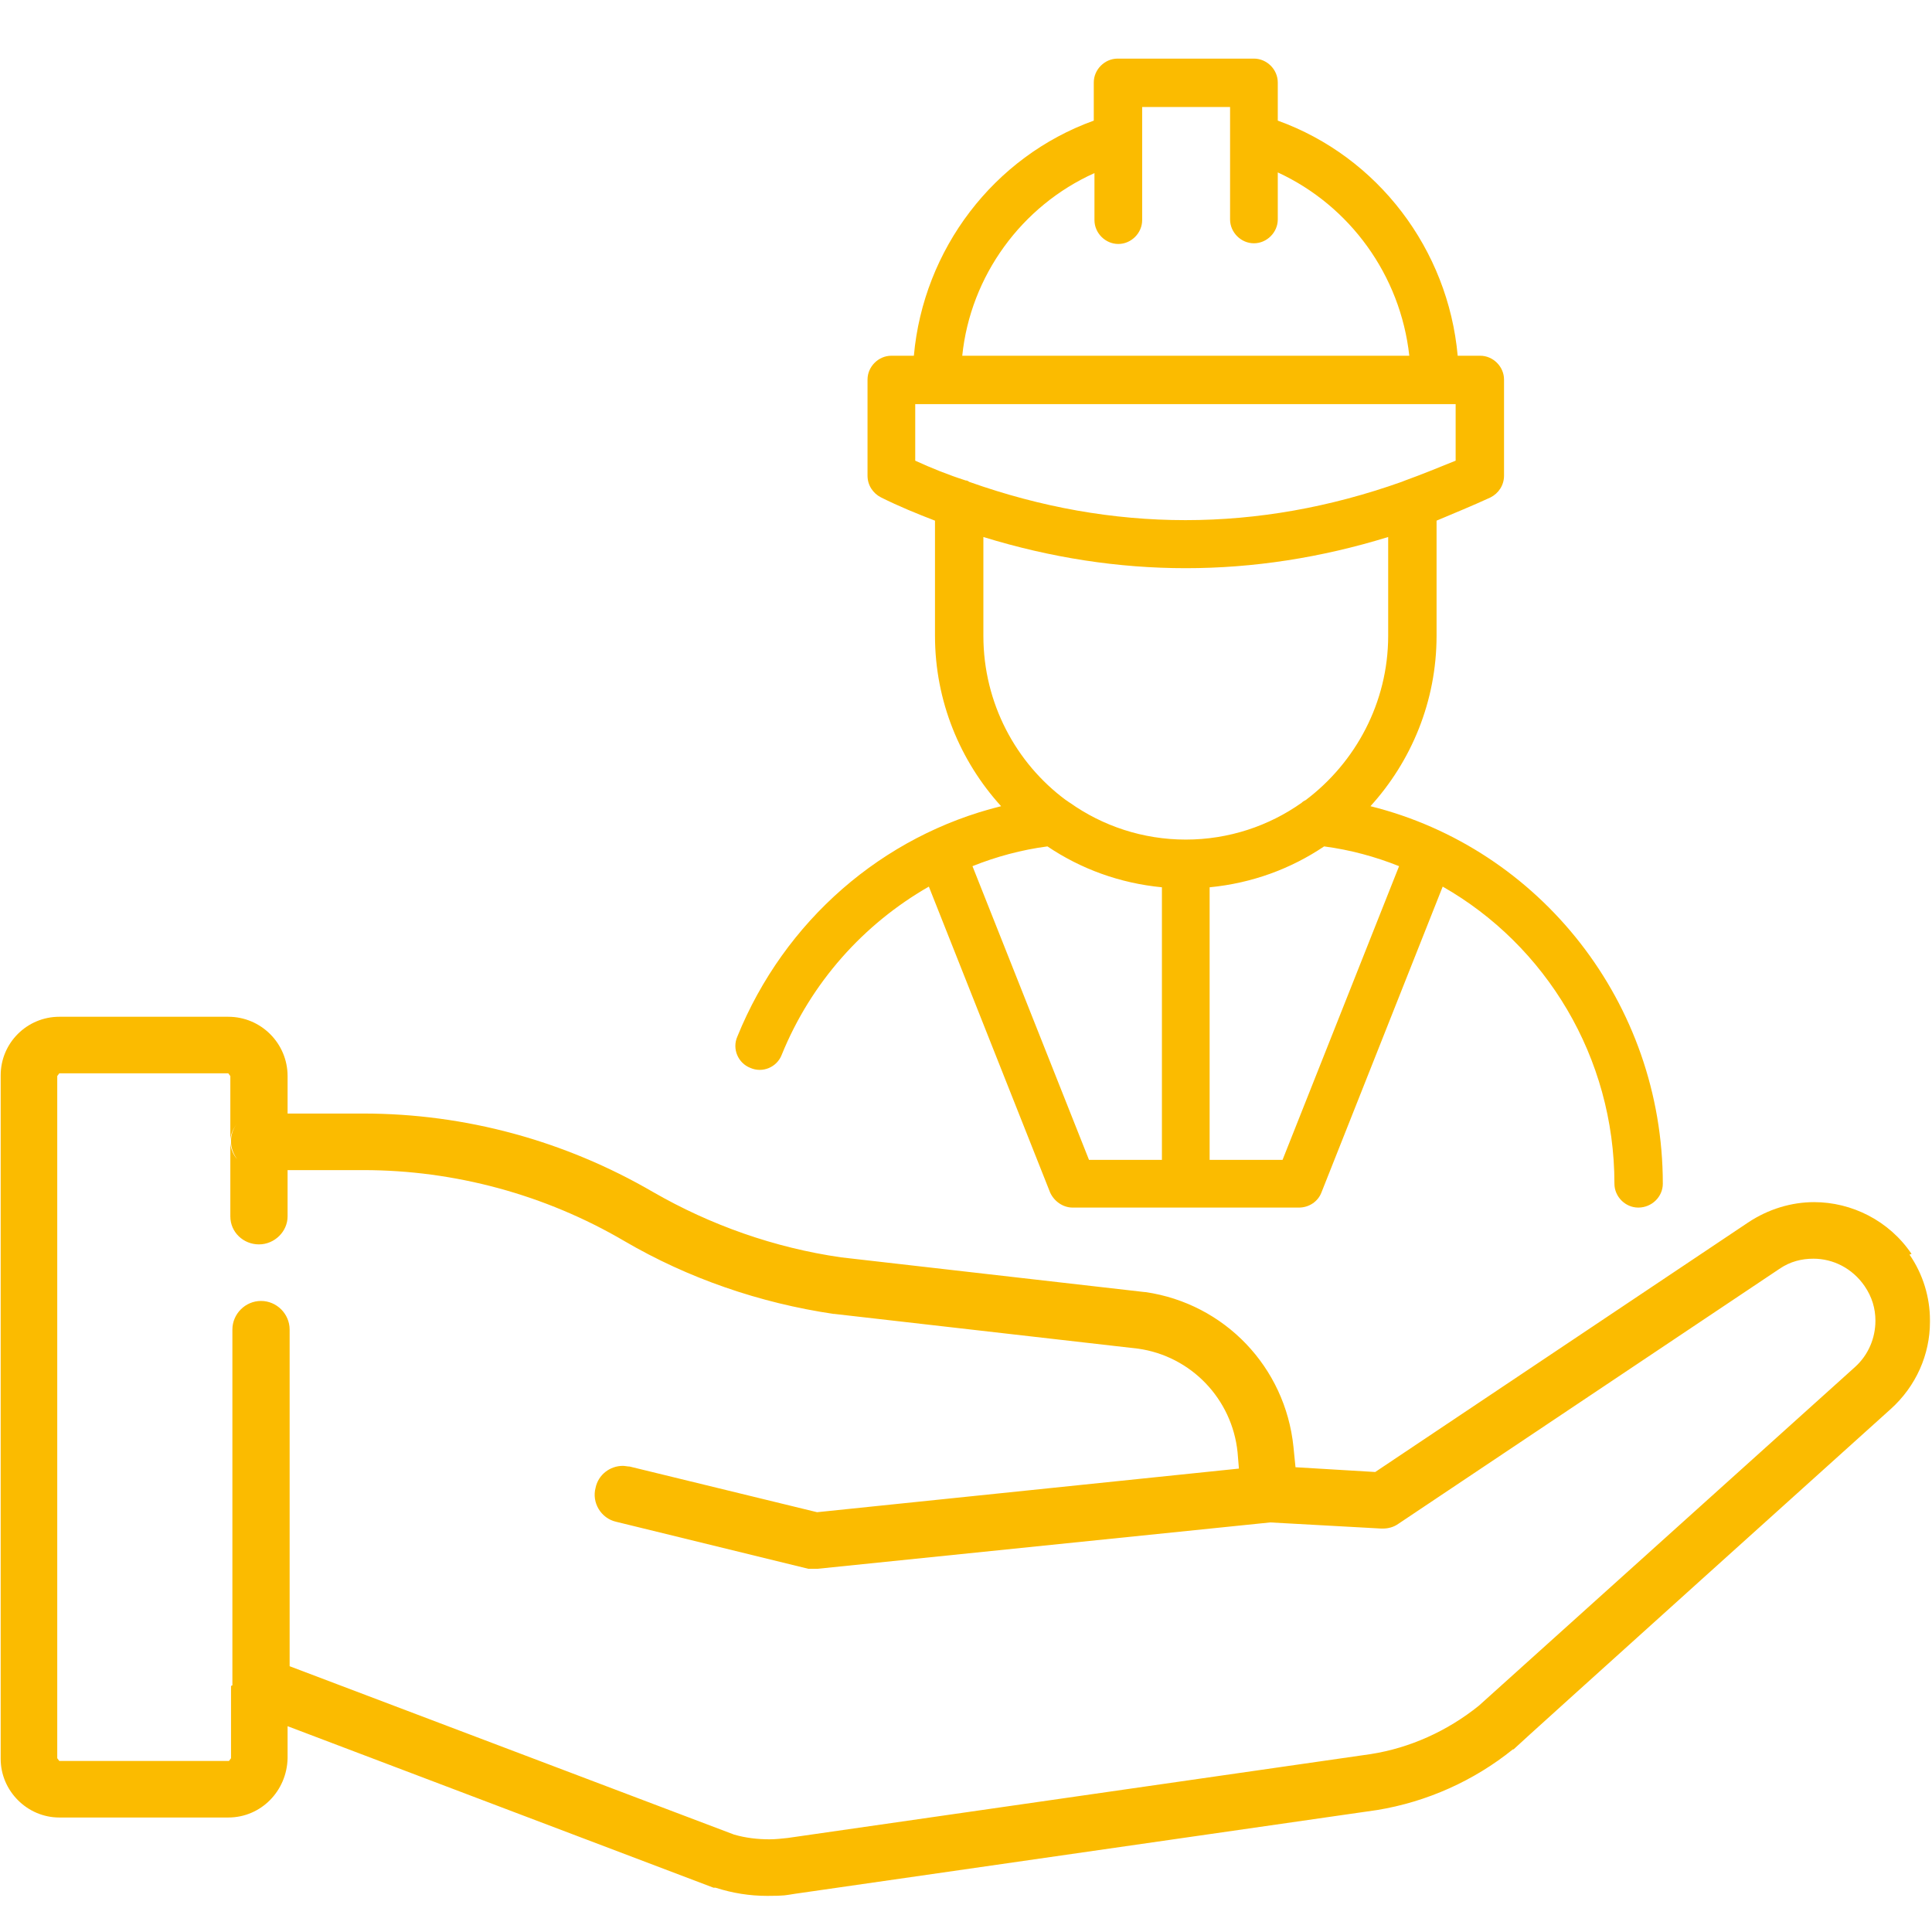
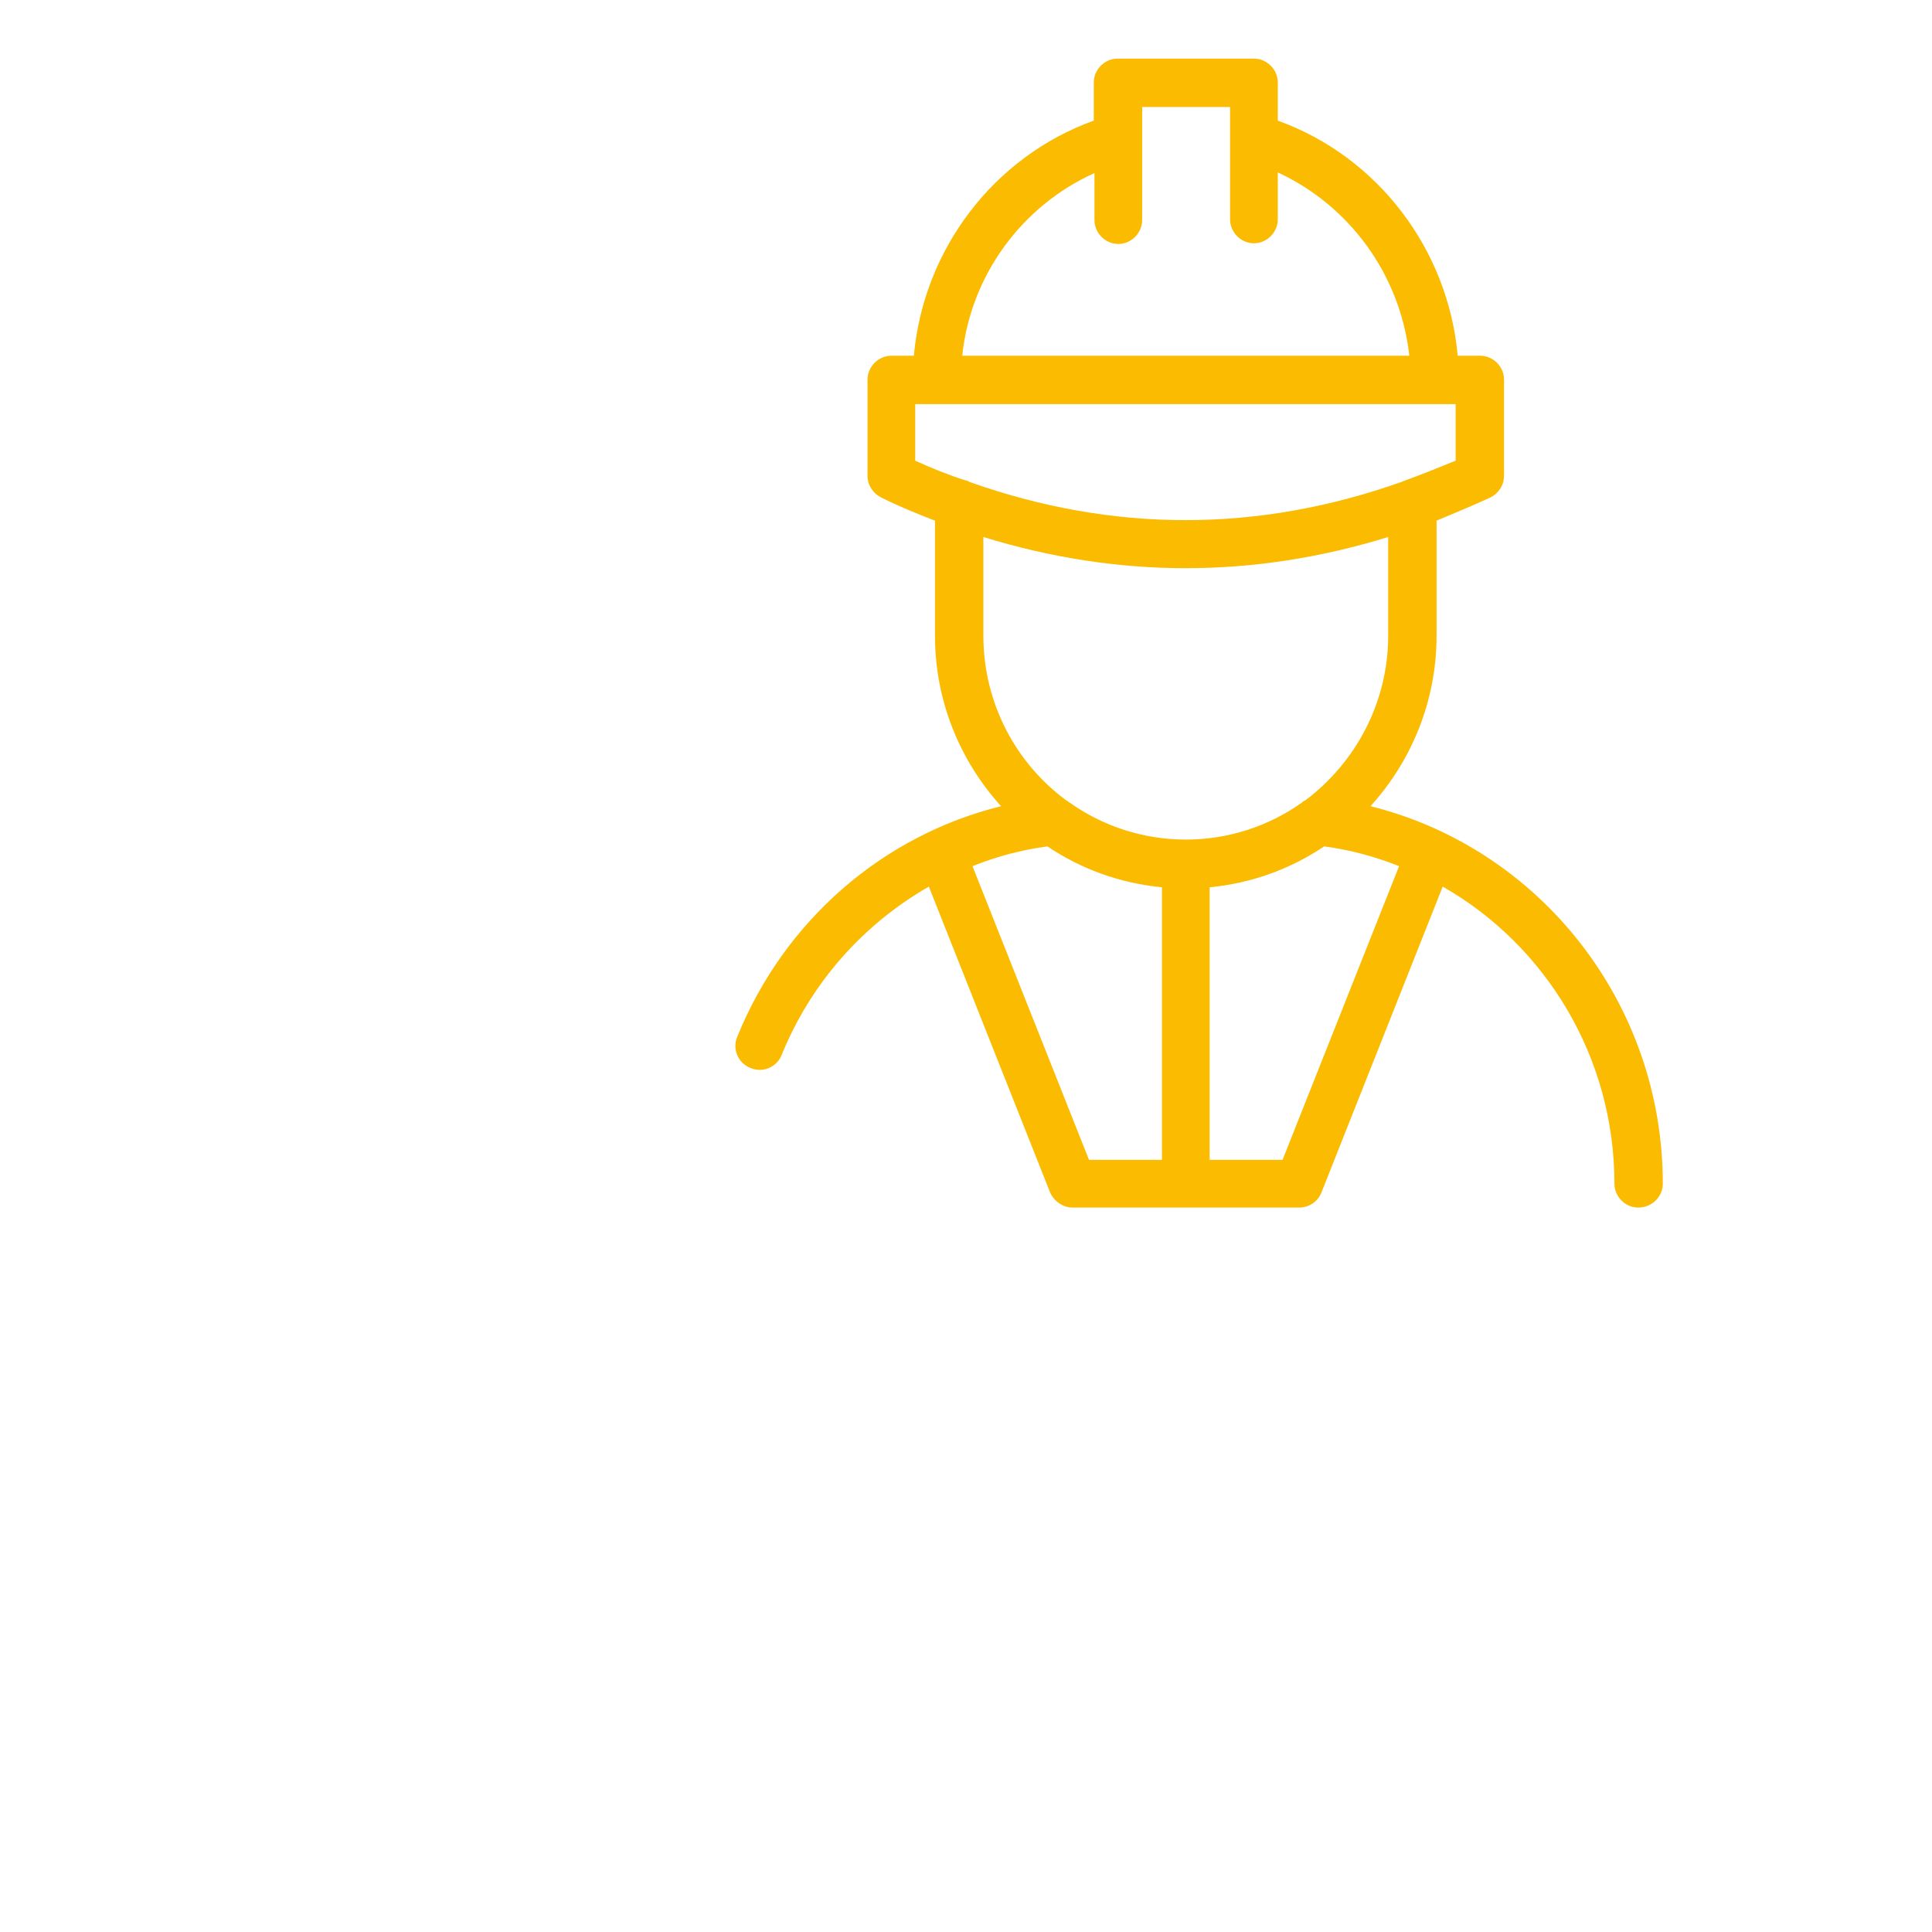
<svg xmlns="http://www.w3.org/2000/svg" version="1.0" id="Ebene_1" x="0px" y="0px" viewBox="0 0 283.5 283.5" style="enable-background:new 0 0 283.5 283.5;" xml:space="preserve">
  <style type="text/css">
	.st0{fill:#FBBB00;}
</style>
-   <path class="st0" d="M280.5,184c-3.3-4.9-8.8-7.6-14.3-7.6l0,0c-3.3,0-6.7,1-9.7,3L201.8,216l-11.7-0.7l-0.3-3  c-1.2-11.7-10.1-21-21.7-22.7H168l-44.6-5.1c-9.7-1.4-19.1-4.7-27.6-9.6c-12.9-7.5-27.5-11.5-42.5-11.5H42.2v-5.5  c0-4.8-3.9-8.7-8.7-8.7H8.7c-4.7,0-8.6,3.8-8.6,8.6v100.3c0,4.7,3.9,8.6,8.6,8.6h24.8c4.8,0,8.6-3.9,8.7-8.7v-4.7l62.5,23.7h0.3  c2.5,0.8,5,1.2,7.6,1.2s2.7-0.1,4-0.3l0,0l0,0l85.5-12.3l0,0c7.3-1.2,14.2-4.3,19.9-8.9h0.1c0-0.1,55.3-49.9,55.3-49.9l0,0  c3.8-3.4,5.8-8.1,5.8-12.8v-0.3c0-3.3-1-6.7-3-9.6L280.5,184z M33.9,247.2v0.2 M33.9,247.4V258l-0.3,0.4H8.7L8.4,258V157.9l0.3-0.4  h24.8l0.3,0.4v9.6c0-1,0.4-1.9,1-2.6c-0.6,0.7-0.9,1.6-0.9,2.6s0.4,1.9,0.9,2.6c-0.6-0.7-1-1.6-1-2.6v11c0,2.3,1.9,4.1,4.2,4.1  s4.2-1.9,4.2-4.1v-6.8h11.1c13.4,0,26.7,3.6,38.3,10.4c9.4,5.5,19.9,9.1,30.7,10.7h0.1l44.6,5.1c7.8,1.1,13.8,7.4,14.6,15.2l0.2,2.4  l0.4,4.1c0,0.7,0.3,1.3,0.6,1.8c-0.3-0.5-0.6-1.1-0.6-1.8l-0.4-4.1l-61.9,6.4l-27.5-6.7c-0.3,0-0.7-0.1-1-0.1c-1.9,0-3.6,1.3-4,3.2  c-0.6,2.2,0.8,4.5,3,5l28.2,6.9h1.4l66.4-6.8h-0.3c-0.1,0-0.3,0-0.4,0c0.1,0,0.3,0,0.4,0h0.3l16.3,0.9h0.2c0.8,0,1.6-0.2,2.3-0.7  l55.9-37.4c1.6-1.1,3.3-1.5,5-1.5c2.9,0,5.7,1.4,7.5,4c1.1,1.6,1.6,3.3,1.6,5.1c0,2.5-1,5-3,6.8l0,0L217,250.3  c-4.6,3.7-10.1,6.2-15.9,7.1l-85.5,12.3l0,0l0,0l0,0c-0.9,0.1-1.8,0.2-2.7,0.2c-1.7,0-3.5-0.2-5.2-0.7l-65.2-24.7v-49.4  c0-2.3-1.9-4.2-4.2-4.2s-4.2,1.9-4.2,4.2v52.2" />
  <g>
    <path class="st0" d="M240.4,177.2c-1.9,0-3.5-1.6-3.5-3.5c0-18.6-10.1-35-25.2-43.6L193.9,175c-0.5,1.3-1.8,2.2-3.3,2.2h-33.2   c-1.4,0-2.7-0.9-3.3-2.2l-17.8-44.9c-9.6,5.5-17.3,14.1-21.6,24.7c-0.7,1.8-2.8,2.7-4.6,1.9c-1.8-0.7-2.7-2.8-1.9-4.6   c6.9-17,21.3-29.5,38.7-33.8c-6-6.6-9.7-15.4-9.7-25V76.4c-2.6-1-5.3-2.1-7.9-3.4c-1.2-0.6-2-1.8-2-3.2V55.7c0-1.9,1.6-3.5,3.5-3.5   h3.3c1.4-15.6,11.7-29.2,26.4-34.5v-5.6c0-1.9,1.6-3.5,3.5-3.5H184c1.9,0,3.5,1.6,3.5,3.5v5.6c14.7,5.3,25,18.9,26.4,34.5h3.3   c1.9,0,3.5,1.6,3.5,3.5v14.1c0,1.4-0.8,2.6-2,3.2c-2.6,1.2-5.3,2.3-7.9,3.4v16.9c0,9.6-3.7,18.4-9.7,25   c24.9,6.2,42.9,28.9,42.9,55.4C244,175.6,242.4,177.2,240.4,177.2z M177.5,170.2h10.7l17.1-43.1c-3.5-1.4-7.2-2.4-11-2.9   c-4.9,3.3-10.6,5.4-16.8,6V170.2z M159.8,170.2h10.7v-40c-6.2-0.6-11.9-2.7-16.8-6c-3.8,0.5-7.5,1.5-11,2.9L159.8,170.2z    M157,117.8c4.8,3.4,10.7,5.4,17,5.4c6.3,0,12.2-2,17-5.4c0.2-0.2,0.4-0.3,0.6-0.4c7.3-5.5,12.1-14.3,12.1-24.1V78.8   c-19.8,6.1-39.6,6.1-59.4,0v14.5c0,9.9,4.8,18.7,12.1,24.1C156.6,117.5,156.8,117.7,157,117.8z M142.2,70.7   c21.1,7.5,42.4,7.5,63.5,0c0.2-0.1,0.3-0.1,0.5-0.2c2.5-0.9,4.9-1.9,7.4-2.9v-8.3h-79.3v8.3c2.4,1.1,4.9,2.1,7.4,2.9   C141.9,70.5,142.1,70.6,142.2,70.7z M141.2,52.2h65.6c-1.3-11.8-8.7-22-19.3-26.9v6.9c0,1.9-1.6,3.5-3.5,3.5s-3.5-1.6-3.5-3.5V15.7   h-12.9v16.6c0,1.9-1.6,3.5-3.5,3.5s-3.5-1.6-3.5-3.5v-6.9C149.9,30.2,142.4,40.5,141.2,52.2z" />
  </g>
</svg>